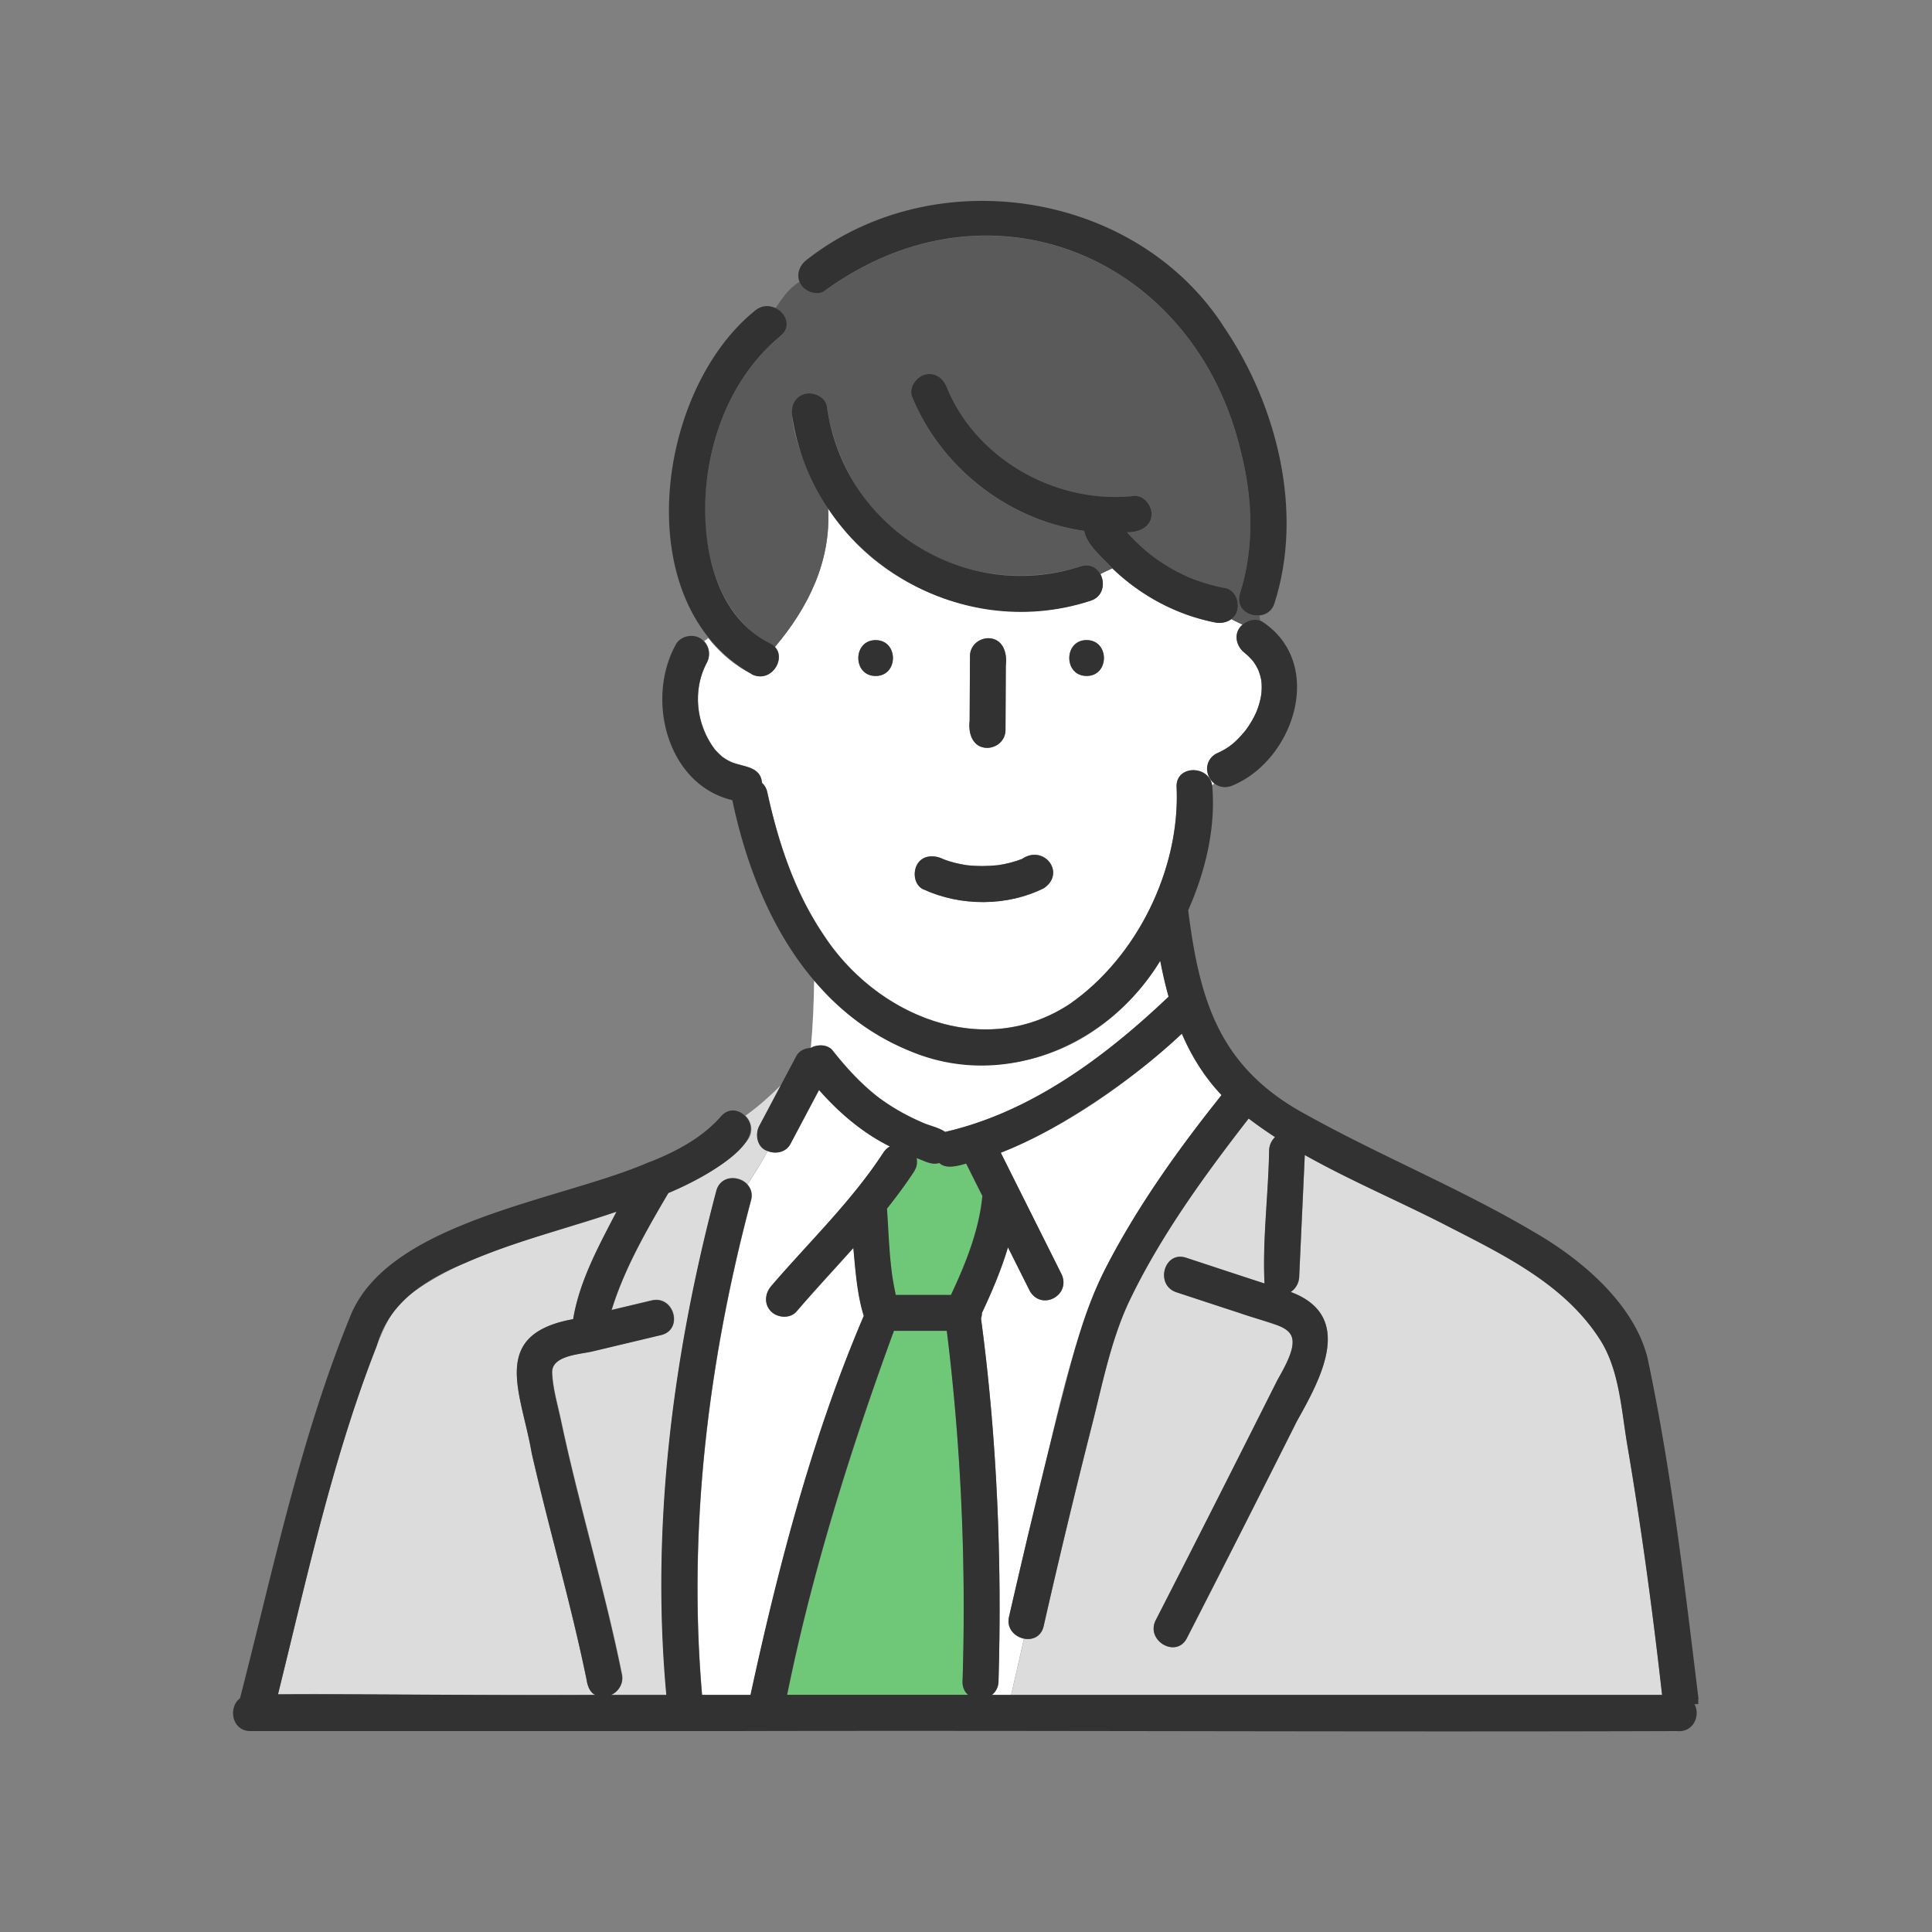
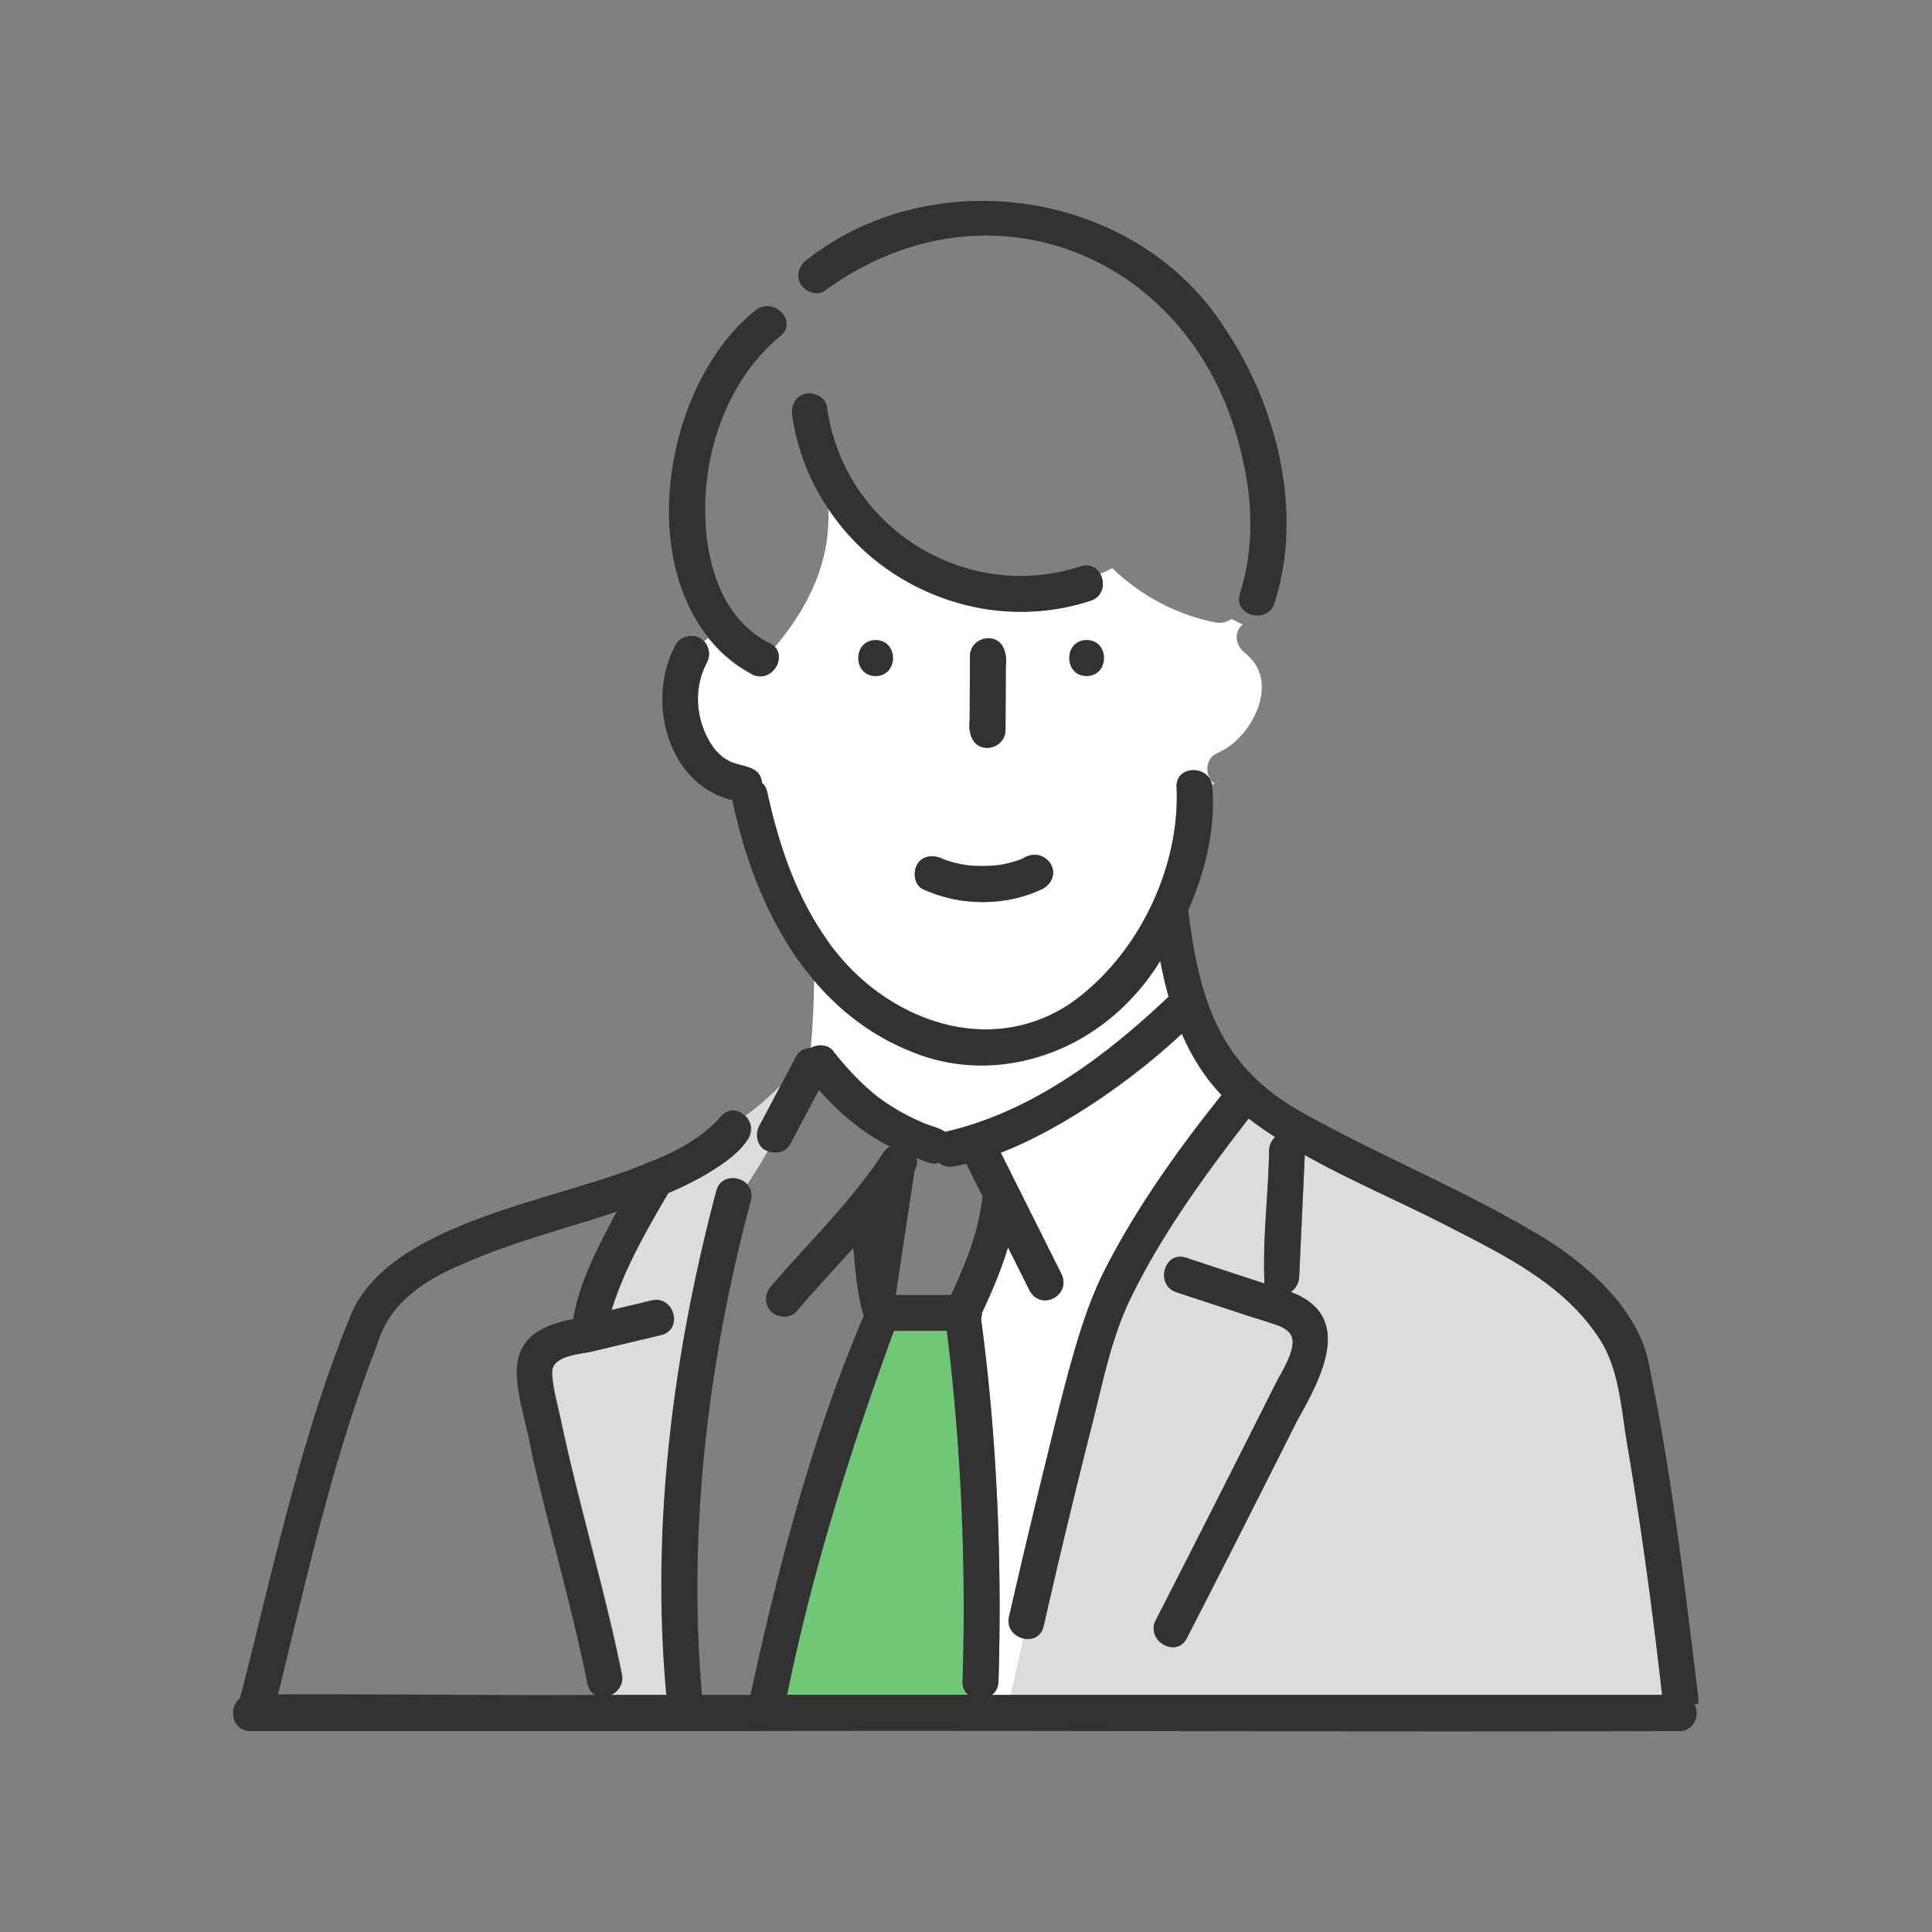
<svg xmlns="http://www.w3.org/2000/svg" id="_レイヤー_2" viewBox="0 0 180 180">
  <rect x="0" y="0" width="180" height="180" fill="#808080" stroke="none" />
  <defs>
    <style>.cls-2,.cls-4,.cls-5,.cls-6{stroke-width:0}.cls-2{fill:#6ec878}.cls-4{fill:#dcdcdc}.cls-5{fill:#323232}.cls-6{fill:#fff}</style>
  </defs>
  <g id="_レイヤー_1-2">
    <rect width="180" height="180" stroke-width="0" fill="none" />
-     <path class="cls-2" d="M82.95 117.49c.04.39.09.78.13 1.16.09.67.22 1.34.36 2h5.14c1.37-2.89 2.63-6.03 2.93-9.23-.5-1-1-2.01-1.51-3.01-.8.21-1.87.54-2.51-.06-.74.24-1.43-.23-2.11-.45.08.39.04.8-.19 1.15a44.86 44.86 0 01-2.59 3.56c.13 1.62.16 3.26.33 4.88z" />
    <path class="cls-6" d="M65.86 61.73c-1.37 2.57-.99 5.8.75 8.08.14.18.56.58.71.7.32.22.61.4.98.54 1.1.4 2.58.39 2.7 1.88.23.2.4.48.49.86 1.02 4.67 2.53 9.27 5.22 13.26 4.88 7.54 14.88 11.78 22.94 6.49 6.28-4.35 10.31-12.57 9.98-20.19-.14-2.09 3.01-2.13 3.31-.17l.19-.19c-.9-.62-.87-2.28.17-2.77 1.27-.57 1.85-1.1 2.73-2.15.41-.54.73-1.09 1.01-1.7.22-.52.38-1.07.47-1.63.05-.45.06-.96 0-1.4-.05-.31-.13-.56-.25-.88-.15-.33-.3-.59-.51-.87-.18-.2-.34-.38-.53-.56-.04-.03-.39-.33-.18-.17-.89-.62-1.18-1.92-.26-2.68-.34-.16-.69-.32-1.05-.51-.41.31-.98.42-1.5.32-3.64-.71-6.96-2.51-9.6-5.05-.37.17-.74.35-1.11.53.46.85.27 2.11-.93 2.49-8.91 2.91-19.41-.65-24.43-8.63.28 4.97-1.86 9.28-4.96 12.94 1.12 1.16-.42 3.41-2.15 2.54-1.65-.82-2.98-1.99-4.06-3.36-.12.1-.25.2-.37.28.49.53.59 1.31.25 1.97zm35.37-2.1c2.15 0 2.15 3.34 0 3.34s-2.15-3.34 0-3.34zm-10.89 7.51l.03-6.01c0-.94.76-1.63 1.67-1.67 1.4 0 1.82 1.37 1.67 2.54l-.03 6.01c0 .94-.76 1.63-1.67 1.67-1.4 0-1.82-1.37-1.67-2.54zm-4.91 13.43c.5-.94 1.66-.95 2.5-.51.69.26 1.39.43 2.12.54.98.12 1.97.11 2.95 0 .74-.11 1.52-.3 2.22-.58 2.04-1.38 4.1 1.3 2.06 2.71-3.42 1.73-7.79 1.72-11.25.12-.85-.39-.99-1.55-.6-2.29zm-3.85-20.93c2.15 0 2.15 3.34 0 3.34s-2.15-3.34 0-3.34z" />
-     <path d="M72.73 31.3c-4.56 3.76-6.85 9.7-7.02 15.52-.22 5.23 1.51 11 6.48 13.47 3.1-3.66 5.25-7.98 4.96-12.94-1.16-1.61-5.33-9.9-2.18-10.64.8-.21 1.92.27 2.06 1.17.77 5.09 3.54 9.82 7.86 12.7 4.65 3.11 10.5 3.84 15.81 2.18.85-.27 1.5.13 1.82.73.37-.19.74-.37 1.11-.53-.9-1.03-2.34-2.11-2.62-3.49-7.03-.99-13.33-5.86-16.03-12.49-.34-.84.38-1.84 1.17-2.06.94-.26 1.72.33 2.06 1.17 2.76 6.76 10.25 10.9 17.41 10.13.9-.1 1.67.84 1.67 1.67 0 1.25-1.21 1.75-2.29 1.71.69.78 1.44 1.49 2.27 2.14.06.04.24.18.24.18 1.05.76 2.18 1.4 3.36 1.92 1.05.42 2.14.74 3.25.96 1.28.25 1.64 2.19.61 2.9.36.19.71.35 1.05.51.44-.37 1.09-.57 1.63-.38-.02-.16-.04-.32-.07-.48-1.07.11-2.24-.72-1.82-2.03 1.37-4.25 1.2-8.81.12-13.11-4.24-18.25-23.39-26.3-38.76-15.14-.78.59-2.09.04-2.39-.82-.95.58-1.6 1.49-2.25 2.48.97.47 1.53 1.72.48 2.59z" fill="#5a5a5a" stroke-width="0" />
    <path class="cls-6" d="M77.59 97.87c1.23 1.56 2.59 3.04 4.15 4.28 1.25.95 2.64 1.74 4.08 2.37.72.35 1.59.48 2.25.93 8.01-1.84 14.96-7.03 20.82-12.6-.31-1.1-.56-2.21-.78-3.34-7.77 12.4-23.12 12.81-32.26 1.82-.03 2.05-.11 4.2-.31 6.3h.02c.63-.36 1.58-.33 2.04.25z" />
-     <path class="cls-4" d="M39.71 157.91h15.75c-.46-.2-.73-.81-.8-1.37-1.45-7.1-3.51-14.07-5.12-21.14-.95-5.62-4.03-11.07 3.86-12.5.59-3.57 2.39-6.83 4.04-10.01-6.56 2.3-13.8 3.59-19.45 7.87-1.52 1.27-2.16 2.79-2.88 4.6-4.11 10.45-6.51 21.59-9.21 32.49 4.6-.09 9.22.05 13.81.05z" />
    <path class="cls-4" d="M69.57 106.34c-1.91 2.19-4.53 3.65-7.28 4.79-2.04 3.47-4.1 7.05-5.29 10.9 1.24-.3 2.49-.59 3.73-.89 2.09-.5 2.98 2.72.89 3.22l-6.42 1.53c-1.16.28-3.8.38-3.74 1.98.05 1.46.52 3.01.82 4.44 1.68 7.94 4.08 15.72 5.68 23.67.18.81-.3 1.62-1.01 1.91h5.16c-1.46-15.74.62-31.73 4.65-46.96.39-1.46 2.08-1.45 2.88-.61.66-1.02 1.34-2.04 1.89-3.11-.95-.29-1.2-1.54-.77-2.34.67-1.26 1.33-2.52 2-3.77-1.03 1.02-2.1 1.99-3.3 2.84.58.59.81 1.58.11 2.39z" />
-     <path class="cls-6" d="M69.98 111.84c-3.99 14.97-5.9 30.6-4.56 46.07h4.52c2.59-11.92 5.77-24.15 10.55-35.31-.63-2.04-.77-4.21-.97-6.33-1.76 1.98-3.58 3.92-5.3 5.92-.59.69-1.76.6-2.36 0-.67-.67-.59-1.68 0-2.36 3.52-4.11 7.5-7.9 10.46-12.45.16-.24.36-.43.6-.57-2.54-1.27-4.74-3.15-6.6-5.26l-2.67 5.04c-.41.77-1.37.96-2.12.65-.56 1.07-1.23 2.1-1.89 3.11.34.36.51.87.35 1.49z" />
    <path class="cls-2" d="M90.21 157.91c-.36-.28-.57-.8-.52-1.37.34-10.79-.15-21.82-1.47-32.54h-4.94c-3.98 11.02-7.6 22.39-9.93 33.91h16.87z" />
    <path class="cls-6" d="M98.86 118.64c1.02 1.96-1.73 3.55-2.89 1.69-.69-1.37-1.37-2.74-2.06-4.11-.63 2.1-1.49 4.13-2.43 6.12 0 .18-.03.35-.08.51 1.48 11.08 1.96 22.52 1.63 33.7.02.58-.24 1.1-.63 1.37h1.8l1.2-5.25c-.86-.17-1.64-.94-1.39-2.04.6-2.62 1.21-5.23 1.83-7.84 2.19-8.22 3.47-16.81 7.13-24.55 2.95-5.75 6.8-11.14 10.84-16.2-1.61-1.68-2.8-3.62-3.7-5.72-4.99 4.56-10.57 8.53-16.87 11.09 1.87 3.75 3.75 7.49 5.62 11.24z" />
    <path class="cls-4" d="M111.44 157.91h43.42c-.88-7.77-1.92-15.52-3.23-23.22-.55-3.24-.72-7-2.52-9.83-3.3-5.22-9.03-7.95-14.32-10.67-4.33-2.23-8.93-4.17-13.22-6.58-.17 3.78-.35 7.56-.52 11.35a1.78 1.78 0 01-.79 1.41c6.07 2.26 2.74 8.17.57 12.05-3.39 6.75-6.8 13.49-10.25 20.21-.98 1.92-3.87.22-2.89-1.69 2.91-5.67 5.79-11.36 8.66-17.06.89-1.76 1.77-3.52 2.66-5.28.53-1.05 1.98-3.19 1.19-4.41-.32-.49-1.07-.66-1.59-.84-1.06-.36-2.12-.7-3.17-1.04-1.94-.64-3.88-1.28-5.82-1.91-2.04-.67-1.16-3.9.89-3.22 2.44.8 4.87 1.61 7.31 2.4-.19-4.1.37-8.29.43-12.42.02-.48.23-.91.55-1.22-.84-.54-1.66-1.12-2.46-1.73-4.13 5.33-8.3 11.05-11.21 17.2-1.65 3.58-2.43 7.61-3.4 11.42a756.79 756.79 0 00-4.49 18.68c-.23.99-1.06 1.31-1.83 1.16l-1.2 5.25h17.24z" />
-     <path class="cls-5" d="M158.25 158.32c-1.3-10.64-2.53-21.34-4.76-31.83-1.28-5.07-6.22-9.21-10.58-11.71-6.82-4.04-14.2-7.04-21.12-10.88-8.11-4.34-10-10.47-11.09-19.09 1.61-3.64 2.58-7.66 2.24-11.61-.3-1.96-3.45-1.93-3.32.17.33 7.62-3.7 15.84-9.98 20.19-8.06 5.29-18.06 1.04-22.94-6.49-2.69-3.99-4.2-8.59-5.22-13.26-.08-.38-.26-.66-.49-.86-.12-1.5-1.6-1.48-2.7-1.88-.37-.14-.66-.32-.98-.54-.16-.12-.57-.53-.71-.7-1.74-2.29-2.12-5.52-.75-8.08.35-.66.24-1.44-.25-1.97-.66-.83-2.15-.66-2.64.28-2.82 5.08-.81 13.05 5.27 14.49 2.04 9.73 6.89 19.37 16.49 23.35 8.74 3.73 18.59-.48 23.37-8.38.22 1.12.47 2.24.78 3.34-5.86 5.58-12.81 10.77-20.82 12.6-.66-.45-1.53-.58-2.25-.93a19.82 19.82 0 01-4.08-2.37c-1.56-1.23-2.92-2.71-4.15-4.28-.46-.58-1.41-.61-2.04-.25-.55.03-1.08.26-1.35.78-1.15 2.16-2.29 4.33-3.44 6.49-.44.8-.19 2.05.77 2.34.76.31 1.71.12 2.12-.65l2.67-5.04c1.86 2.12 4.06 4 6.6 5.26-.23.14-.44.33-.6.57-2.96 4.55-6.94 8.34-10.46 12.45-.59.69-.67 1.69 0 2.36.6.6 1.77.69 2.36 0 1.72-2.01 3.53-3.95 5.3-5.92.2 2.12.34 4.29.97 6.33-4.78 11.16-7.97 23.39-10.55 35.31H65.4c-1.33-15.47.57-31.1 4.56-46.07.16-.62-.01-1.13-.35-1.49-.79-.85-2.49-.85-2.88.61-4.03 15.23-6.11 31.23-4.65 46.96h-5.16c.71-.3 1.19-1.1 1.01-1.91-1.61-7.96-4-15.73-5.68-23.67-.3-1.43-.77-2.98-.82-4.44-.05-1.61 2.58-1.71 3.74-1.98l6.42-1.53c2.09-.5 1.21-3.72-.89-3.22-1.24.3-2.49.59-3.73.89 1.19-3.86 3.25-7.43 5.29-10.9 2.03-.83 9.74-4.53 7.17-7.18-.59-.6-1.54-.79-2.25.02-1.71 1.96-4.07 3.23-6.54 4.22-.1.03-.2.06-.3.11-8.11 3.5-23.88 5.41-27.61 14.07-4.74 11.51-7.27 23.81-10.37 35.83-1.11.82-.79 3.05.97 3.05h45.05c29.28-.07 58.58.1 87.86 0 1.51.16 2.22-1.43 1.63-2.51h.34c.02-.13.02-.27 0-.42zm-56.49-55.48c2.93-1.94 5.78-4.11 8.35-6.54.9 2.09 2.1 4.03 3.7 5.72-4.04 5.05-7.89 10.44-10.84 16.2-1.86 3.63-2.86 7.49-3.88 11.42-1.81 6.96-3.47 13.97-5.08 20.98-.49 2.05 2.72 3.01 3.22.89a756.79 756.79 0 014.49-18.68c.97-3.8 1.75-7.84 3.4-11.42 2.91-6.15 7.08-11.88 11.21-17.2.8.61 1.62 1.18 2.46 1.73-.32.31-.53.74-.55 1.22-.07 4.13-.63 8.32-.43 12.42-2.44-.79-4.87-1.6-7.31-2.4-2.05-.67-2.93 2.55-.89 3.22 1.94.64 3.88 1.28 5.82 1.91 4.49 1.58 6.62 1.04 3.57 6.29-3.75 7.46-7.51 14.91-11.32 22.34-.98 1.91 1.9 3.6 2.89 1.69 3.45-6.72 6.86-13.46 10.25-20.21 2.16-3.87 5.5-9.79-.57-12.05.46-.3.76-.82.79-1.41.17-3.78.35-7.56.52-11.35 4.29 2.41 8.89 4.35 13.22 6.58 5.29 2.72 11.01 5.45 14.32 10.67 1.79 2.83 1.96 6.6 2.52 9.83 1.31 7.71 2.36 15.45 3.23 23.22H92.4c.39-.27.65-.79.63-1.37.33-11.17-.14-22.62-1.63-33.7.05-.16.09-.33.08-.51.94-1.99 1.8-4.02 2.43-6.12.69 1.37 1.37 2.74 2.06 4.11 1.15 1.86 3.91.27 2.89-1.69-1.87-3.75-3.75-7.49-5.62-11.24 3.01-1.16 5.87-2.81 8.52-4.56zm-16.55 6.21c.22-.35.27-.76.19-1.15.68.22 1.37.69 2.11.45.65.6 1.72.27 2.51.06.5 1 1 2.01 1.51 3.01-.3 3.19-1.57 6.34-2.93 9.23h-5.14c-.14-.66-.27-1.33-.36-2-.26-2-.32-4.03-.46-6.04.91-1.15 1.79-2.33 2.59-3.56zm-1.99 15.15c.03-.07.04-.14.05-.21h4.94c1.33 10.73 1.81 21.75 1.47 32.54-.05.57.16 1.1.52 1.37H73.33c2.33-11.45 5.87-22.77 9.88-33.71zm-48.11 1.16c1.13-4.01 4.56-6.18 8.21-7.68 4.55-2 9.41-3.21 14.12-4.79-1.65 3.18-3.45 6.44-4.04 10.01-7.89 1.43-4.81 6.88-3.86 12.5 1.61 7.07 3.67 14.04 5.12 21.14.08.56.34 1.18.8 1.37-9.86.06-19.7-.09-29.56-.05 2.7-10.9 5.1-22.04 9.21-32.49z" />
+     <path class="cls-5" d="M158.25 158.32c-1.3-10.64-2.53-21.34-4.76-31.83-1.28-5.07-6.22-9.21-10.58-11.71-6.82-4.04-14.2-7.04-21.12-10.88-8.11-4.34-10-10.47-11.09-19.09 1.61-3.64 2.58-7.66 2.24-11.61-.3-1.96-3.45-1.93-3.32.17.33 7.62-3.7 15.84-9.98 20.19-8.06 5.29-18.06 1.04-22.94-6.49-2.69-3.99-4.2-8.59-5.22-13.26-.08-.38-.26-.66-.49-.86-.12-1.5-1.6-1.48-2.7-1.88-.37-.14-.66-.32-.98-.54-.16-.12-.57-.53-.71-.7-1.74-2.29-2.12-5.52-.75-8.08.35-.66.24-1.44-.25-1.97-.66-.83-2.15-.66-2.64.28-2.82 5.08-.81 13.05 5.27 14.49 2.04 9.73 6.89 19.37 16.49 23.35 8.74 3.73 18.59-.48 23.37-8.38.22 1.12.47 2.24.78 3.34-5.86 5.58-12.81 10.77-20.82 12.6-.66-.45-1.53-.58-2.25-.93a19.82 19.82 0 01-4.08-2.37c-1.56-1.23-2.92-2.71-4.15-4.28-.46-.58-1.41-.61-2.04-.25-.55.03-1.08.26-1.35.78-1.15 2.16-2.29 4.33-3.44 6.49-.44.8-.19 2.05.77 2.34.76.31 1.71.12 2.12-.65l2.67-5.04c1.86 2.12 4.06 4 6.6 5.26-.23.14-.44.33-.6.57-2.96 4.55-6.94 8.34-10.46 12.45-.59.69-.67 1.69 0 2.36.6.6 1.77.69 2.36 0 1.72-2.01 3.53-3.95 5.3-5.92.2 2.12.34 4.29.97 6.33-4.78 11.16-7.97 23.39-10.55 35.31H65.4c-1.33-15.47.57-31.1 4.56-46.07.16-.62-.01-1.13-.35-1.49-.79-.85-2.49-.85-2.88.61-4.03 15.23-6.11 31.23-4.65 46.96h-5.16c.71-.3 1.19-1.1 1.01-1.91-1.61-7.96-4-15.73-5.68-23.67-.3-1.43-.77-2.98-.82-4.44-.05-1.61 2.58-1.71 3.74-1.98l6.42-1.53c2.09-.5 1.21-3.72-.89-3.22-1.24.3-2.49.59-3.73.89 1.19-3.86 3.25-7.43 5.29-10.9 2.03-.83 9.74-4.53 7.17-7.18-.59-.6-1.54-.79-2.25.02-1.71 1.96-4.07 3.23-6.54 4.22-.1.03-.2.06-.3.11-8.11 3.5-23.88 5.41-27.61 14.07-4.74 11.51-7.27 23.81-10.37 35.83-1.11.82-.79 3.05.97 3.05h45.05c29.28-.07 58.58.1 87.86 0 1.51.16 2.22-1.43 1.63-2.51h.34c.02-.13.02-.27 0-.42zm-56.49-55.48c2.93-1.94 5.78-4.11 8.35-6.54.9 2.09 2.1 4.03 3.7 5.72-4.04 5.05-7.89 10.44-10.84 16.2-1.86 3.63-2.86 7.49-3.88 11.42-1.81 6.96-3.47 13.97-5.08 20.98-.49 2.05 2.72 3.01 3.22.89a756.79 756.79 0 014.49-18.68c.97-3.8 1.75-7.84 3.4-11.42 2.91-6.15 7.08-11.88 11.21-17.2.8.61 1.62 1.18 2.46 1.73-.32.31-.53.74-.55 1.22-.07 4.13-.63 8.32-.43 12.42-2.44-.79-4.87-1.6-7.31-2.4-2.05-.67-2.93 2.55-.89 3.22 1.94.64 3.88 1.28 5.82 1.91 4.49 1.58 6.62 1.04 3.57 6.29-3.75 7.46-7.51 14.91-11.32 22.34-.98 1.91 1.9 3.6 2.89 1.69 3.45-6.72 6.86-13.46 10.25-20.21 2.16-3.87 5.5-9.79-.57-12.05.46-.3.76-.82.79-1.41.17-3.78.35-7.56.52-11.35 4.29 2.41 8.89 4.35 13.22 6.58 5.29 2.72 11.01 5.45 14.32 10.67 1.79 2.83 1.96 6.6 2.52 9.83 1.31 7.71 2.36 15.45 3.23 23.22H92.4c.39-.27.65-.79.63-1.37.33-11.17-.14-22.62-1.63-33.7.05-.16.09-.33.08-.51.94-1.99 1.8-4.02 2.43-6.12.69 1.37 1.37 2.74 2.06 4.11 1.15 1.86 3.91.27 2.89-1.69-1.87-3.75-3.75-7.49-5.62-11.24 3.01-1.16 5.87-2.81 8.52-4.56zm-16.55 6.21c.22-.35.27-.76.19-1.15.68.22 1.37.69 2.11.45.65.6 1.72.27 2.51.06.5 1 1 2.01 1.51 3.01-.3 3.19-1.57 6.34-2.93 9.23h-5.14zm-1.99 15.15c.03-.07.04-.14.05-.21h4.94c1.33 10.73 1.81 21.75 1.47 32.54-.05.57.16 1.1.52 1.37H73.33c2.33-11.45 5.87-22.77 9.88-33.71zm-48.11 1.16c1.13-4.01 4.56-6.18 8.21-7.68 4.55-2 9.41-3.21 14.12-4.79-1.65 3.18-3.45 6.44-4.04 10.01-7.89 1.43-4.81 6.88-3.86 12.5 1.61 7.07 3.67 14.04 5.12 21.14.08.56.34 1.18.8 1.37-9.86.06-19.7-.09-29.56-.05 2.7-10.9 5.1-22.04 9.21-32.49z" />
    <path class="cls-5" d="M86.03 82.86c3.46 1.6 7.83 1.61 11.25-.12 2.04-1.42-.02-4.1-2.06-2.71-.7.27-1.47.47-2.22.58-.98.1-1.97.11-2.95 0-.73-.11-1.43-.28-2.12-.54-.84-.44-2-.44-2.5.51-.39.74-.25 1.89.6 2.29zM70.04 62.83c2.01.97 3.53-2.02 1.69-2.89-4.77-2.38-6.16-8.2-6.02-13.13.17-5.82 2.46-11.76 7.02-15.52 1.05-.87.49-2.12-.48-2.59-.57-.27-1.27-.28-1.88.22-9.32 7.46-11.93 27.44-.32 33.89zm30.66-10.07c-10.78 3.51-22.15-3.66-23.66-14.89-.14-.9-1.26-1.38-2.06-1.17-.96.25-1.3 1.17-1.17 2.06 1.92 12.94 15.34 21.27 27.78 17.22 2.04-.63 1.17-3.86-.89-3.22zm-8.69 16.92c.91-.04 1.67-.73 1.67-1.67l.03-6.01c.15-1.17-.27-2.55-1.67-2.54-.91.04-1.67.73-1.67 1.67l-.03 6.01c-.15 1.17.27 2.55 1.67 2.54zm-10.43-6.7c2.15 0 2.15-3.34 0-3.34s-2.15 3.34 0 3.34zm19.66 0c2.15 0 2.15-3.34 0-3.34s-2.15 3.34 0 3.34zM76.88 27.06c15.38-11.17 34.52-3.11 38.76 15.14 1.08 4.3 1.24 8.85-.12 13.11-.65 2.12 2.64 2.86 3.22.89 2.73-8.48.25-18.35-4.61-25.59-8.16-12.85-27.02-15.75-38.94-6.43-.74.55-1.06 1.47-.6 2.29.4.71 1.57 1.15 2.29.6z" />
-     <path class="cls-5" d="M114.12 54.79c-1.11-.22-2.2-.54-3.25-.96a17.18 17.18 0 01-3.36-1.92s-.18-.14-.24-.18c-.82-.65-1.57-1.35-2.27-2.14 1.07.04 2.29-.46 2.29-1.71 0-.83-.77-1.77-1.67-1.67-7.16.77-14.65-3.37-17.41-10.13-.34-.84-1.11-1.43-2.06-1.17-.79.22-1.51 1.22-1.17 2.06 2.71 6.63 9.01 11.5 16.03 12.49.27 1.38 1.72 2.46 2.62 3.49 2.64 2.54 5.96 4.34 9.6 5.05.52.1 1.08-.01 1.5-.32 1.03-.72.67-2.65-.61-2.9zm1.65 3.41c-.92.76-.63 2.06.26 2.68-.06-.05-.07-.05-.06-.04.31.26.53.48.77.76.21.29.36.54.51.87.11.31.19.56.25.88.07.44.06.95 0 1.4a7.08 7.08 0 01-.47 1.63c-.28.61-.6 1.16-1.01 1.7-.88 1.05-1.45 1.58-2.73 2.15-1.85 1.13-.32 3.89 1.69 2.89 5.63-2.47 8.44-11.24 2.73-15.13-.58-.43-1.41-.25-1.94.21z" />
  </g>
</svg>